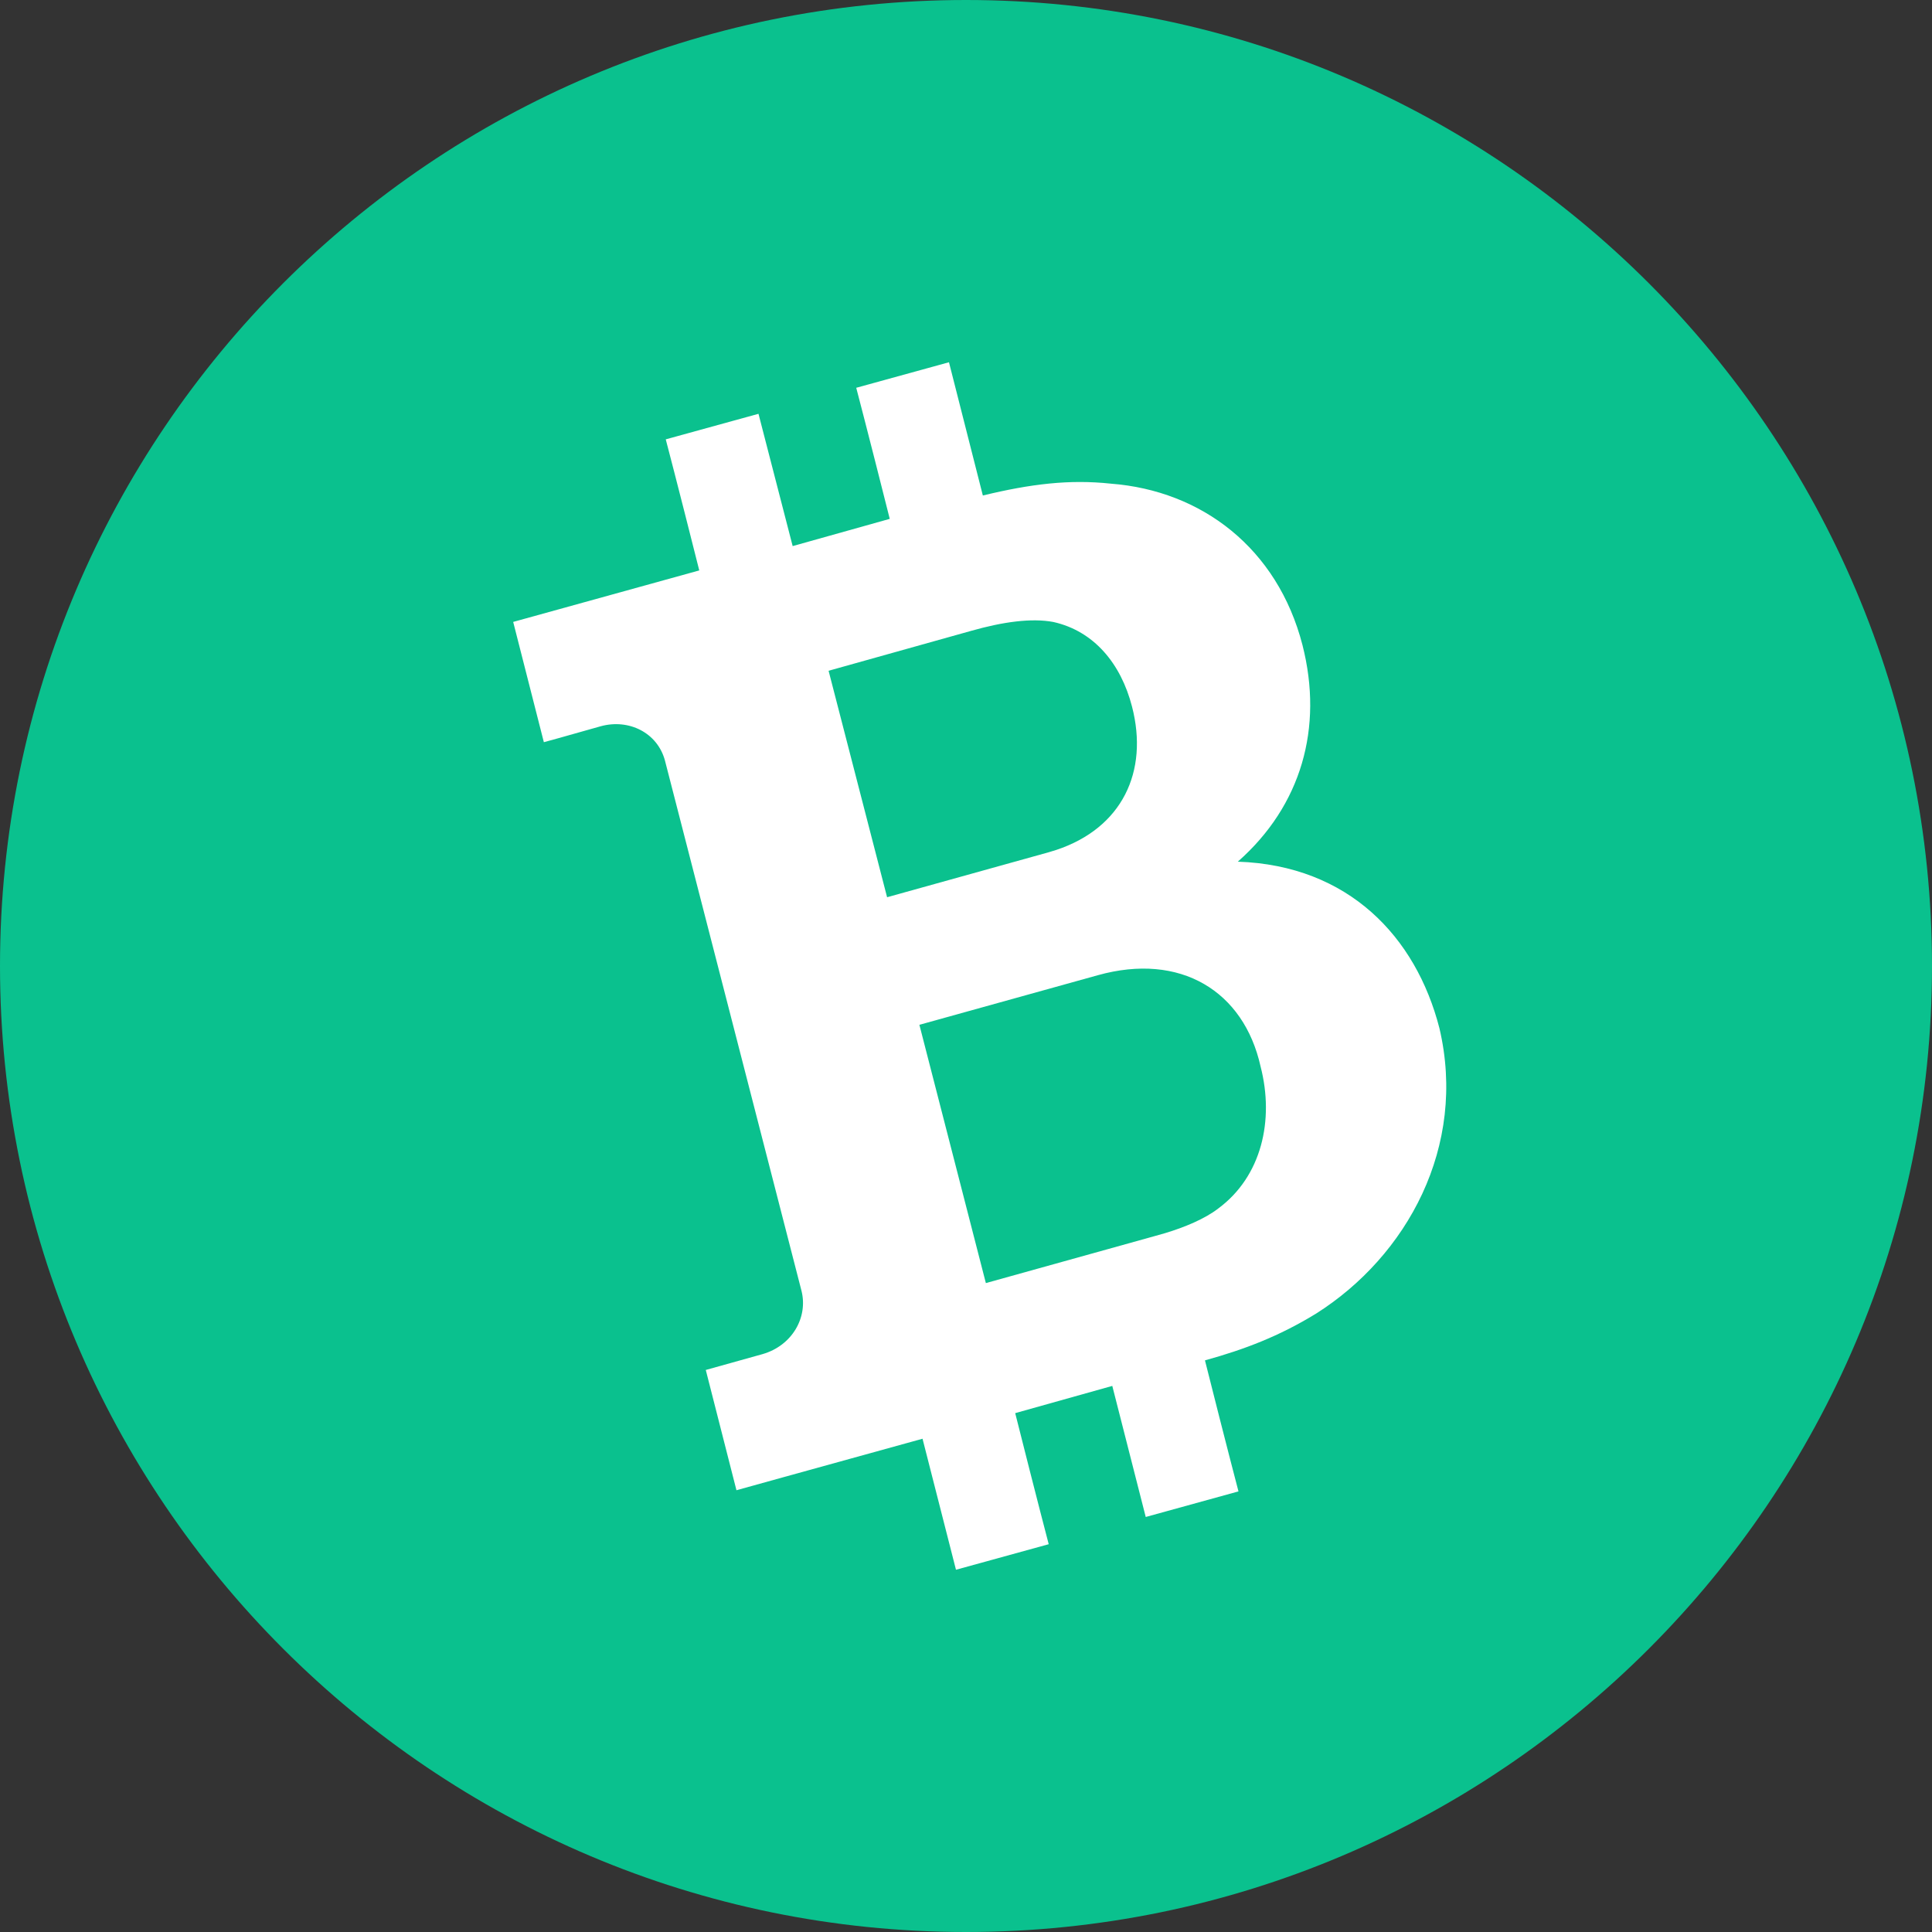
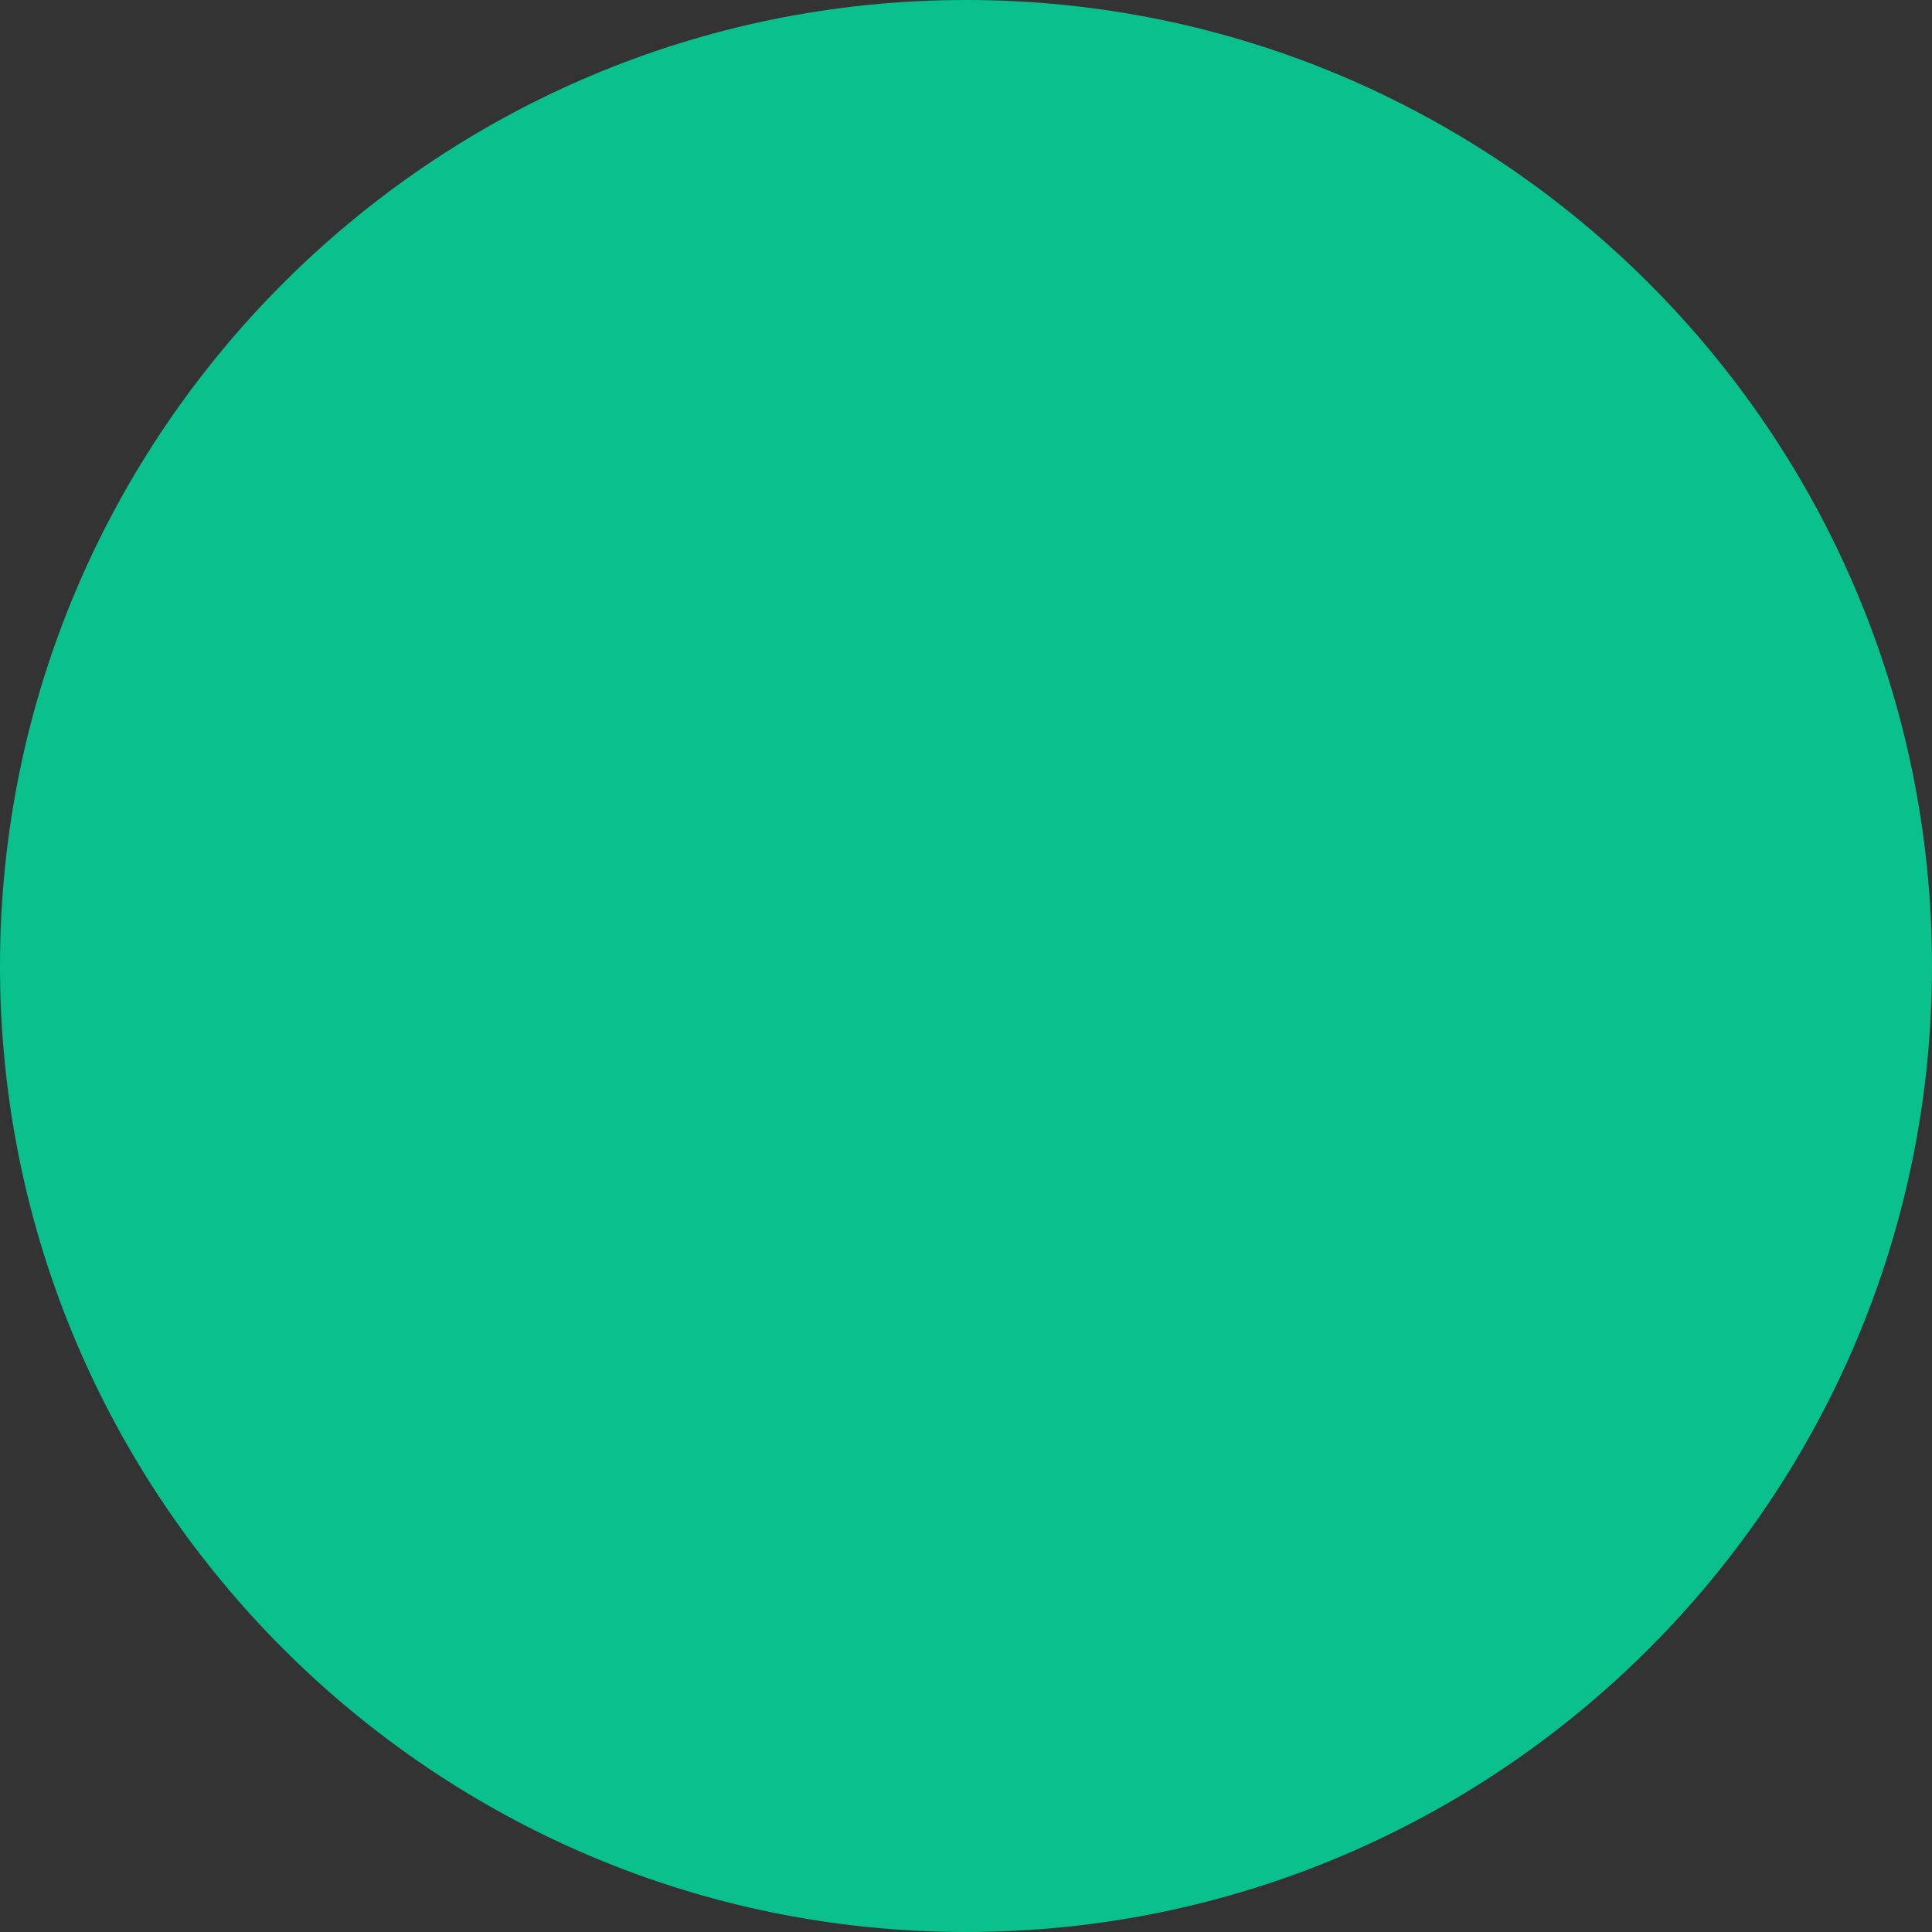
<svg xmlns="http://www.w3.org/2000/svg" width="32" height="32">
  <rect width="100%" height="100%" fill="#333333" stroke="none" />
  <path fill="#0AC18E" d="M0 16C0 24.825 7.175 32 16 32C24.825 32 32 24.825 32 16C32 7.175 24.825 0 16 0C7.175 0 0 7.175 0 16Z" fill-rule="evenodd" />
-   <path fill="white" transform="translate(8.5 6)" d="M2.527 1.277C2.527 1.277 3.043 1.134 4.063 0.854L4.629 3.045L6.237 2.594C5.873 1.148 5.682 0.423 5.682 0.423C5.682 0.423 6.198 0.28 7.218 0L7.779 2.207C8.573 2.015 9.214 1.937 9.9 2.011C11.4 2.126 12.658 3.076 13.073 4.684C13.423 6.056 13.053 7.346 12.002 8.272C13.836 8.334 14.952 9.516 15.341 11.029C15.803 12.992 14.803 14.805 13.299 15.757C12.686 16.133 12.112 16.351 11.458 16.532C11.822 17.978 12.013 18.702 12.013 18.702L12.008 18.704L11.974 18.713C11.837 18.751 11.336 18.89 10.477 19.126L9.923 16.955L8.315 17.406C8.679 18.852 8.87 19.577 8.87 19.577C8.87 19.577 8.354 19.72 7.334 20L6.78 17.83C4.729 18.396 3.698 18.683 3.698 18.683C3.698 18.683 3.527 18.015 3.19 16.691L4.132 16.428C4.62 16.287 4.887 15.82 4.775 15.379L2.514 6.598C2.39 6.136 1.916 5.901 1.45 6.029C0.824 6.208 0.508 6.293 0.508 6.293C0.508 6.293 0.337 5.625 0 4.301L3.082 3.448C2.718 2.002 2.527 1.277 2.527 1.277ZM6.728 10.974L7.829 15.252L10.645 14.468L10.8 14.424C11.116 14.329 11.456 14.189 11.68 14.015C12.394 13.486 12.61 12.557 12.379 11.664C12.101 10.415 11.051 9.77 9.682 10.153L9.682 10.153L6.728 10.974ZM5.224 5.11L6.193 8.861L8.87 8.116L8.994 8.078C10.084 7.716 10.529 6.783 10.25 5.704C10.066 4.99 9.619 4.452 8.947 4.302C8.586 4.234 8.112 4.299 7.585 4.449L7.585 4.449L5.224 5.11Z" fill-rule="evenodd" />
</svg>